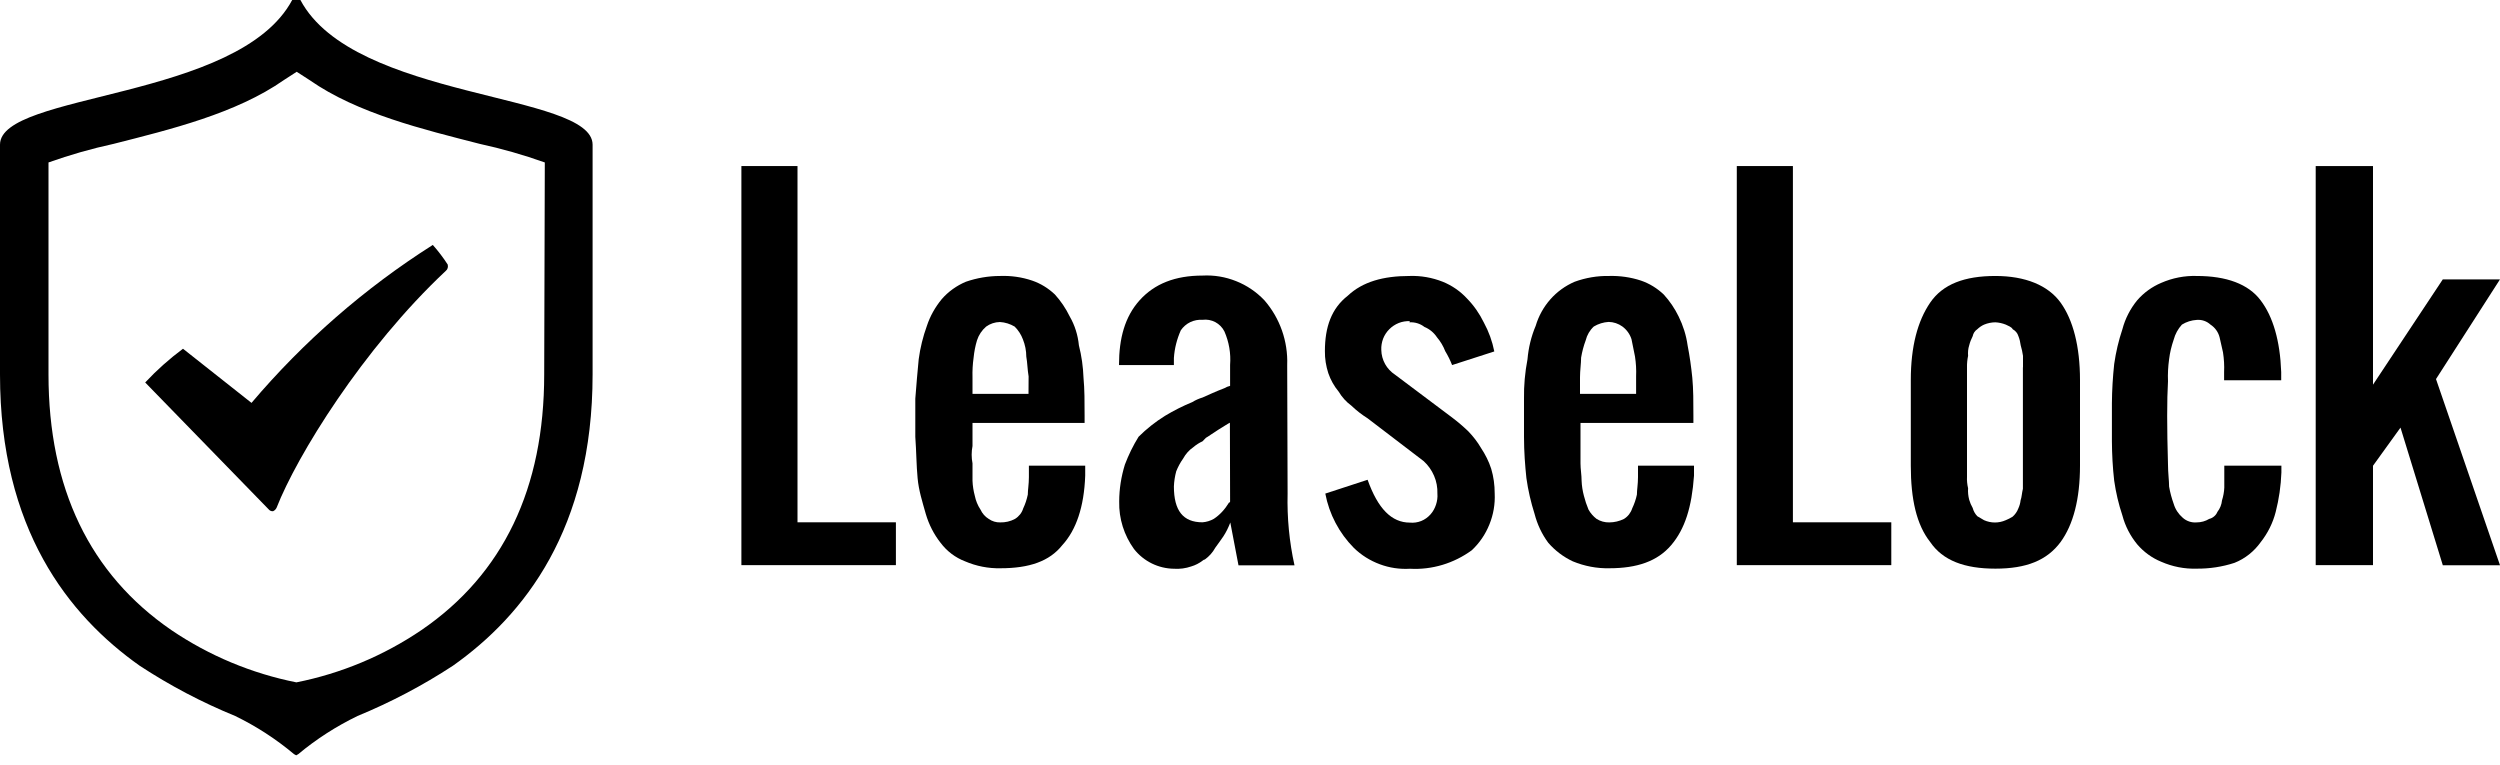
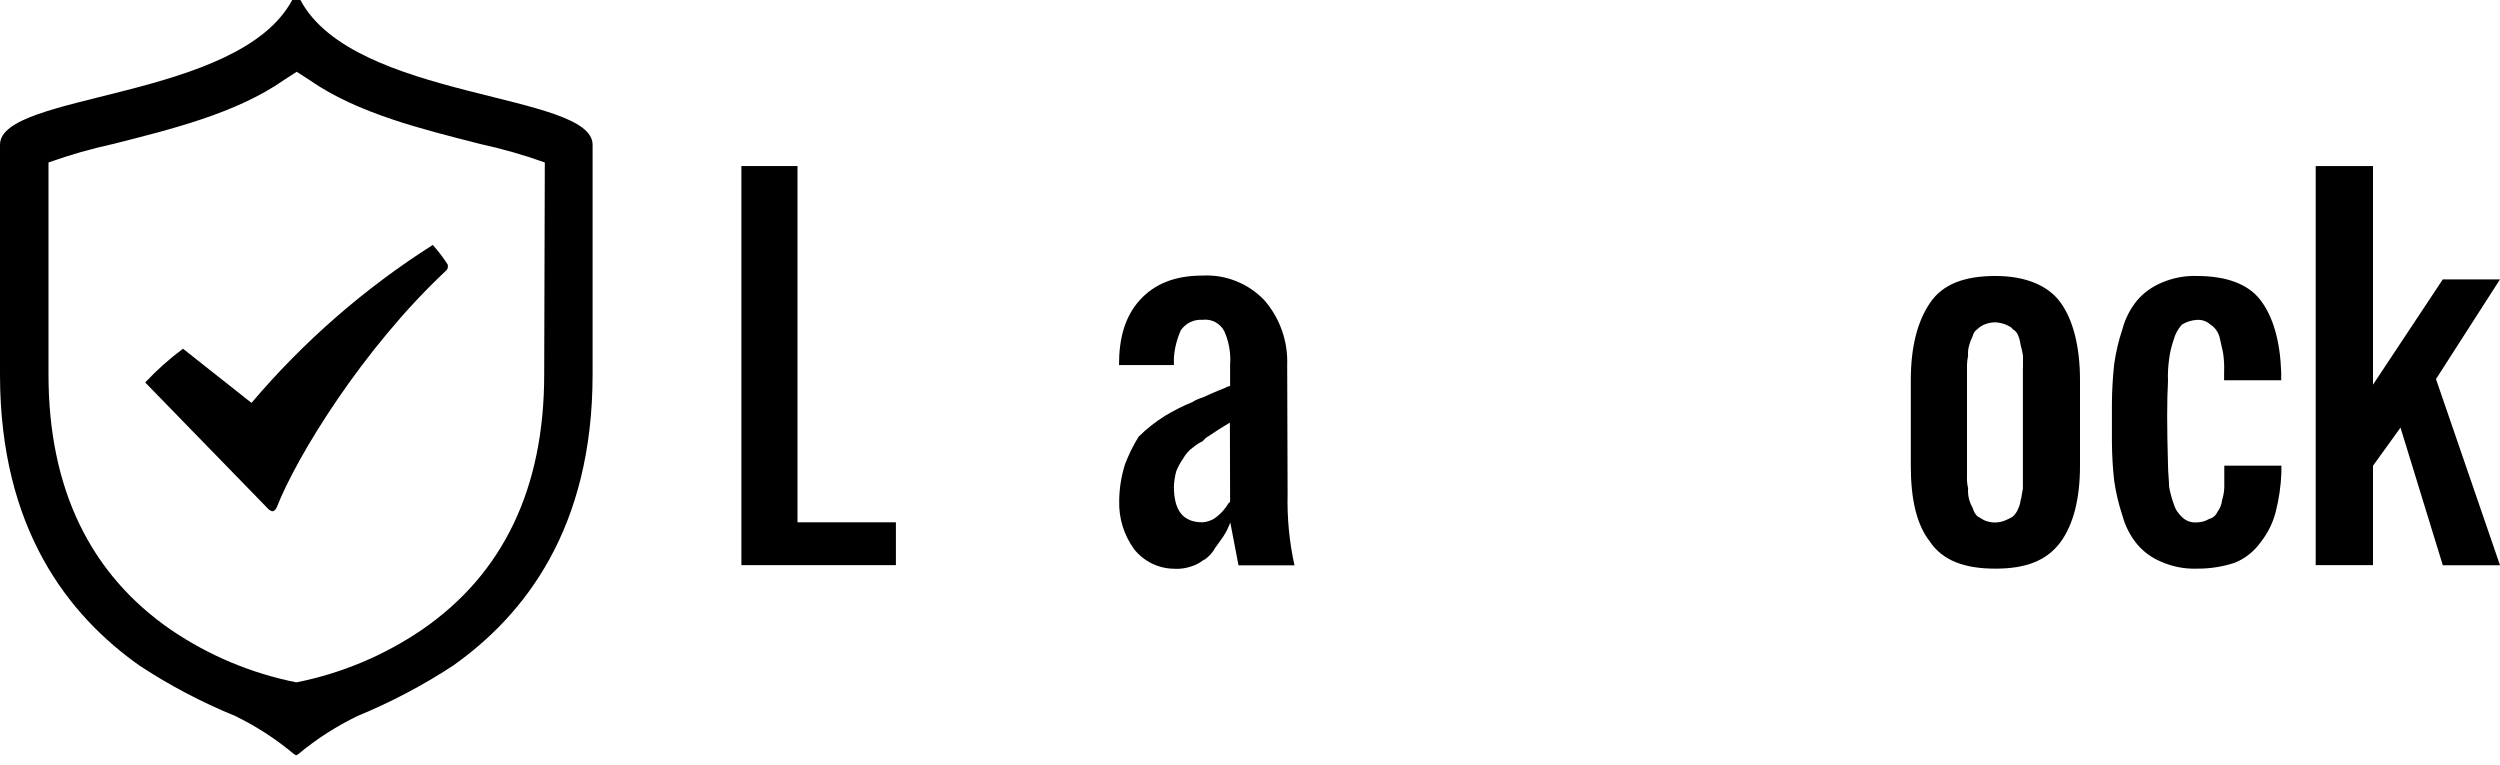
<svg xmlns="http://www.w3.org/2000/svg" width="206" height="63" viewBox="0 0 206 63" fill="none">
  <path d="M106.065 30.08C106.139 28.126 105.464 26.212 104.187 24.744C103.527 24.051 102.736 23.515 101.863 23.169C100.981 22.814 100.042 22.657 99.094 22.707C96.828 22.707 95.131 23.383 93.903 24.744C92.683 26.105 92.206 27.886 92.206 30.08H96.729V29.503C96.779 28.711 96.977 27.944 97.298 27.218C97.496 26.93 97.768 26.691 98.081 26.542C98.394 26.393 98.748 26.328 99.094 26.352C99.457 26.303 99.819 26.377 100.141 26.542C100.462 26.715 100.726 26.979 100.891 27.309C101.27 28.175 101.434 29.124 101.36 30.072V31.796C101.195 31.837 101.039 31.895 100.891 31.986C100.133 32.274 99.547 32.555 99.094 32.753C98.798 32.843 98.509 32.967 98.246 33.132C97.463 33.454 96.713 33.833 95.988 34.27C95.205 34.757 94.48 35.334 93.821 35.986C93.368 36.712 92.997 37.479 92.692 38.279C92.387 39.269 92.222 40.291 92.222 41.331C92.189 42.733 92.626 44.11 93.442 45.24C93.837 45.743 94.34 46.148 94.908 46.428C95.477 46.708 96.103 46.857 96.738 46.865C97.216 46.898 97.702 46.832 98.155 46.675C98.493 46.576 98.814 46.411 99.094 46.197C99.144 46.148 99.21 46.114 99.284 46.098C99.63 45.85 99.927 45.521 100.133 45.141C100.421 44.762 100.61 44.465 100.808 44.193C101.039 43.838 101.228 43.45 101.377 43.054L102.052 46.585H106.667C106.238 44.646 106.049 42.659 106.098 40.671L106.065 30.08ZM101.36 41.322C101.36 41.339 101.36 41.347 101.352 41.355C101.344 41.364 101.344 41.38 101.336 41.388C101.327 41.397 101.319 41.405 101.303 41.405C101.294 41.413 101.278 41.413 101.27 41.413C101.105 41.685 100.915 41.941 100.701 42.172C100.503 42.386 100.273 42.584 100.025 42.749C99.737 42.914 99.416 43.013 99.086 43.038C97.487 43.038 96.729 42.081 96.729 40.085C96.746 39.664 96.812 39.244 96.919 38.84C97.067 38.469 97.257 38.114 97.487 37.792C97.694 37.413 97.982 37.083 98.336 36.844C98.567 36.646 98.814 36.489 99.086 36.365L99.366 36.077C99.556 35.978 99.935 35.689 100.404 35.4C100.882 35.112 101.154 34.922 101.344 34.831L101.36 41.322Z" fill="black" />
  <path d="M164.421 22.74C161.875 22.74 160.087 23.416 159.049 24.934C158.01 26.451 157.45 28.555 157.45 31.318V38.37C157.45 41.133 157.92 43.236 159.049 44.663C160.087 46.189 161.875 46.857 164.421 46.857C166.967 46.857 168.665 46.181 169.793 44.663C170.832 43.236 171.392 41.133 171.392 38.37V31.318C171.392 28.555 170.823 26.361 169.793 24.934C168.763 23.507 166.877 22.74 164.421 22.74ZM166.687 30.27V40.275C166.596 40.654 166.596 40.951 166.497 41.224C166.473 41.454 166.407 41.685 166.308 41.9C166.209 42.164 166.044 42.395 165.838 42.576C165.657 42.692 165.467 42.782 165.27 42.865C164.99 42.989 164.685 43.054 164.38 43.054C164.075 43.054 163.77 42.989 163.49 42.865L162.93 42.535C162.748 42.345 162.616 42.114 162.551 41.859C162.427 41.644 162.328 41.413 162.262 41.182C162.18 40.869 162.147 40.547 162.171 40.234C162.097 39.92 162.064 39.599 162.081 39.277V30.27C162.073 29.948 162.106 29.627 162.171 29.322C162.147 29.033 162.171 28.736 162.262 28.456C162.328 28.192 162.427 27.936 162.551 27.697C162.575 27.581 162.616 27.474 162.682 27.375C162.748 27.276 162.831 27.194 162.93 27.128C163.094 26.971 163.284 26.839 163.49 26.748C163.787 26.625 164.108 26.559 164.429 26.559C164.718 26.575 165.006 26.641 165.278 26.748C165.467 26.847 165.756 26.938 165.847 27.128C166.069 27.251 166.242 27.449 166.316 27.697C166.415 27.944 166.473 28.2 166.506 28.456C166.588 28.736 166.654 29.025 166.695 29.322V30.27H166.687Z" fill="black" />
-   <path d="M88.901 28.456C88.819 27.614 88.564 26.798 88.143 26.072C87.822 25.412 87.41 24.802 86.924 24.266C86.388 23.754 85.746 23.358 85.045 23.119C84.196 22.831 83.298 22.707 82.408 22.74C81.444 22.74 80.488 22.905 79.582 23.218C78.824 23.54 78.14 24.026 77.596 24.653C77.061 25.305 76.64 26.047 76.377 26.847C76.055 27.738 75.825 28.662 75.701 29.602C75.61 30.559 75.511 31.639 75.421 32.852V35.994C75.511 37.24 75.511 38.378 75.61 39.392C75.701 40.407 75.989 41.298 76.286 42.353C76.541 43.22 76.953 44.028 77.505 44.729C78.025 45.422 78.725 45.95 79.524 46.255C80.447 46.651 81.444 46.849 82.45 46.824C84.798 46.824 86.479 46.255 87.534 44.919C88.671 43.681 89.33 41.776 89.421 39.195V38.37H84.781V39.318C84.781 39.896 84.691 40.374 84.691 40.753C84.608 41.149 84.485 41.529 84.312 41.892C84.205 42.255 83.957 42.56 83.636 42.758C83.257 42.964 82.837 43.055 82.416 43.046C82.079 43.055 81.749 42.956 81.469 42.758C81.172 42.576 80.942 42.312 80.793 41.991C80.562 41.644 80.406 41.257 80.324 40.852C80.216 40.448 80.15 40.036 80.134 39.615V38.18C80.043 37.71 80.043 37.223 80.134 36.753V34.848H89.371V34.27C89.371 33.132 89.371 32.077 89.281 31.128C89.248 30.229 89.124 29.33 88.901 28.456ZM84.749 32.456H80.134V31.095C80.118 30.551 80.15 30.006 80.225 29.47C80.274 28.983 80.365 28.505 80.505 28.043C80.645 27.606 80.909 27.21 81.255 26.913C81.584 26.674 81.98 26.542 82.392 26.534C82.82 26.559 83.24 26.691 83.611 26.913C83.908 27.21 84.139 27.565 84.287 27.961C84.468 28.414 84.567 28.901 84.567 29.388C84.658 29.866 84.658 30.443 84.757 31.013L84.749 32.456Z" fill="black" />
  <path d="M65.706 13.683H61.091V46.568H73.822V43.038H65.714V13.683H65.706Z" fill="black" />
  <path d="M206 23.02H201.287L195.535 31.697V13.683H190.814V46.568H195.535V38.378L197.801 35.235L201.287 46.576H206L200.726 31.235L206 23.02Z" fill="black" />
-   <path d="M147.735 13.683H143.112V46.568H155.843V43.038H147.735V13.683Z" fill="black" />
-   <path d="M139.058 28.456C138.943 27.622 138.687 26.822 138.317 26.072C137.995 25.412 137.583 24.802 137.089 24.265C136.553 23.754 135.911 23.358 135.21 23.119C134.361 22.839 133.463 22.715 132.573 22.74C131.609 22.723 130.653 22.888 129.747 23.218C128.981 23.548 128.297 24.043 127.745 24.67C127.193 25.297 126.781 26.039 126.542 26.847C126.171 27.721 125.948 28.654 125.866 29.602C125.66 30.674 125.561 31.763 125.578 32.852V35.994C125.578 37.24 125.668 38.378 125.775 39.392C125.915 40.399 126.146 41.388 126.451 42.353C126.674 43.211 127.053 44.02 127.58 44.729C128.14 45.372 128.824 45.892 129.599 46.255C130.555 46.651 131.585 46.849 132.615 46.824C134.881 46.824 136.57 46.255 137.707 44.919C138.844 43.582 139.404 41.776 139.586 39.194V38.37H134.971V39.318C134.971 39.895 134.881 40.374 134.881 40.753C134.798 41.149 134.666 41.529 134.493 41.892C134.378 42.254 134.139 42.56 133.818 42.758C133.439 42.947 133.018 43.046 132.598 43.046C132.236 43.054 131.873 42.956 131.56 42.758C131.288 42.551 131.057 42.287 130.892 41.99C130.736 41.619 130.612 41.24 130.513 40.852C130.406 40.448 130.34 40.036 130.324 39.615C130.324 39.137 130.233 38.658 130.233 38.18V34.848H139.536V34.27C139.536 33.132 139.536 32.076 139.446 31.128C139.355 30.229 139.231 29.338 139.058 28.456ZM134.815 32.456H130.192V31.095C130.192 30.526 130.283 29.957 130.283 29.47C130.365 28.983 130.489 28.505 130.662 28.043C130.769 27.606 131 27.21 131.329 26.905C131.7 26.682 132.128 26.55 132.557 26.526C132.961 26.534 133.356 26.666 133.686 26.905C134.04 27.169 134.304 27.532 134.436 27.952C134.535 28.431 134.625 28.901 134.724 29.379C134.806 29.915 134.839 30.46 134.815 31.004V32.456Z" fill="black" />
  <path d="M181.016 22.74C180.011 22.707 179.006 22.905 178.083 23.309C177.325 23.63 176.649 24.117 176.105 24.744C175.537 25.437 175.116 26.253 174.886 27.128C174.573 28.06 174.35 29.016 174.21 29.99C174.095 31.062 174.029 32.142 174.021 33.223V36.374C174.029 37.454 174.086 38.535 174.21 39.615C174.35 40.588 174.573 41.545 174.886 42.477C175.116 43.351 175.537 44.16 176.105 44.852C176.641 45.479 177.317 45.974 178.083 46.288C179.006 46.692 180.003 46.89 181.016 46.857C182.071 46.865 183.118 46.708 184.123 46.378C184.996 46.032 185.746 45.43 186.29 44.663C186.867 43.929 187.287 43.087 187.518 42.18C187.79 41.116 187.946 40.036 187.987 38.939V38.37H183.282V40.184C183.266 40.539 183.2 40.894 183.093 41.232C183.06 41.578 182.928 41.908 182.714 42.18C182.656 42.32 182.565 42.452 182.442 42.551C182.326 42.65 182.186 42.724 182.038 42.758C181.725 42.947 181.371 43.046 181 43.046C180.794 43.063 180.588 43.038 180.39 42.972C180.192 42.906 180.011 42.799 179.863 42.667C179.508 42.362 179.245 41.966 179.113 41.52C178.948 41.058 178.816 40.58 178.734 40.093C178.734 39.615 178.643 38.947 178.643 38.279C178.553 35.227 178.553 32.942 178.643 31.416C178.618 30.806 178.651 30.204 178.734 29.602C178.8 29.049 178.932 28.513 179.113 27.985C179.236 27.523 179.467 27.103 179.789 26.748C180.159 26.517 180.58 26.385 181.016 26.36C181.222 26.344 181.428 26.369 181.618 26.435C181.816 26.501 181.989 26.608 182.145 26.748C182.516 26.987 182.788 27.367 182.895 27.796C182.986 28.175 183.085 28.653 183.175 29.033C183.258 29.569 183.291 30.113 183.266 30.658V31.334H187.971V30.658C187.88 28.084 187.295 26.08 186.273 24.744C185.268 23.408 183.464 22.74 181.016 22.74Z" fill="black" />
-   <path d="M116.143 26.559C116.588 26.534 117.025 26.666 117.371 26.938C117.791 27.111 118.153 27.408 118.409 27.796C118.697 28.134 118.928 28.522 119.085 28.934C119.307 29.297 119.497 29.685 119.653 30.081L123.13 28.959C122.966 28.126 122.677 27.326 122.273 26.584C121.911 25.841 121.441 25.165 120.864 24.579C120.312 23.985 119.637 23.523 118.887 23.218C118.013 22.872 117.082 22.707 116.143 22.74C113.976 22.74 112.278 23.218 111.059 24.365C109.716 25.412 109.172 26.938 109.172 28.934C109.164 29.553 109.262 30.163 109.452 30.749C109.641 31.301 109.93 31.821 110.309 32.275C110.573 32.72 110.927 33.116 111.347 33.421C111.759 33.817 112.204 34.163 112.69 34.469L117.313 37.999C117.684 38.337 117.972 38.749 118.17 39.211C118.368 39.673 118.458 40.168 118.442 40.671C118.467 40.984 118.425 41.29 118.326 41.587C118.228 41.884 118.079 42.156 117.873 42.387C117.659 42.626 117.395 42.816 117.107 42.931C116.81 43.047 116.489 43.096 116.176 43.063C114.668 43.063 113.539 41.917 112.69 39.533L109.205 40.671C109.526 42.37 110.35 43.929 111.561 45.15C112.171 45.744 112.896 46.197 113.696 46.494C114.487 46.791 115.335 46.915 116.184 46.865C118.005 46.964 119.801 46.42 121.276 45.34C121.911 44.746 122.405 44.02 122.727 43.212C123.056 42.403 123.205 41.537 123.163 40.663C123.163 39.97 123.073 39.285 122.875 38.626C122.677 38.015 122.389 37.446 122.034 36.91C121.746 36.415 121.392 35.962 120.996 35.549C120.568 35.137 120.123 34.757 119.653 34.403L114.948 30.872C114.61 30.65 114.33 30.353 114.132 29.998C113.935 29.643 113.827 29.248 113.819 28.835C113.803 28.522 113.86 28.2 113.967 27.912C114.083 27.614 114.256 27.351 114.478 27.128C114.701 26.905 114.965 26.732 115.253 26.616C115.541 26.501 115.854 26.452 116.168 26.46L116.143 26.559Z" fill="black" />
  <path d="M24.753 0H24.077C19.669 8.264 0 7.613 0 11.918V30.856C0 43.574 5.628 50.7 11.511 54.857C14 56.49 16.637 57.876 19.381 58.998C21.111 59.839 22.742 60.895 24.226 62.14L24.407 62.239L24.58 62.14C26.071 60.895 27.711 59.847 29.458 58.998C32.202 57.868 34.839 56.482 37.319 54.857C43.202 50.7 48.83 43.574 48.83 30.856V11.918C48.814 7.613 29.145 8.264 24.753 0ZM44.842 30.856C44.842 40.217 41.48 47.302 34.723 51.921C31.609 54.033 28.107 55.492 24.423 56.227C20.74 55.492 17.238 54.033 14.123 51.921C7.4 47.31 3.996 40.225 3.996 30.856V13.386C5.752 12.76 7.548 12.248 9.369 11.852C14 10.673 19.446 9.361 23.402 6.59L24.448 5.914L25.495 6.59C29.474 9.37 34.905 10.665 39.519 11.852C41.34 12.248 43.136 12.76 44.892 13.386L44.842 30.856Z" fill="black" />
-   <path fill-rule="evenodd" clip-rule="evenodd" d="M35.663 20.183C30.059 23.738 25.025 28.126 20.724 33.198L15.079 28.736C13.959 29.569 12.92 30.493 11.964 31.516L22.141 41.974C22.174 42.015 22.223 42.056 22.273 42.081C22.322 42.106 22.38 42.123 22.429 42.123H22.503C22.635 42.065 22.734 41.958 22.792 41.834C24.448 37.594 29.878 28.744 36.742 22.311C36.816 22.253 36.866 22.171 36.891 22.08C36.915 21.989 36.915 21.89 36.891 21.799C36.52 21.222 36.108 20.686 35.663 20.183Z" fill="black" />
+   <path fill-rule="evenodd" clip-rule="evenodd" d="M35.663 20.183C30.059 23.738 25.025 28.126 20.724 33.198L15.079 28.736C13.959 29.569 12.92 30.493 11.964 31.516L22.141 41.974C22.322 42.106 22.38 42.123 22.429 42.123H22.503C22.635 42.065 22.734 41.958 22.792 41.834C24.448 37.594 29.878 28.744 36.742 22.311C36.816 22.253 36.866 22.171 36.891 22.08C36.915 21.989 36.915 21.89 36.891 21.799C36.52 21.222 36.108 20.686 35.663 20.183Z" fill="black" />
</svg>